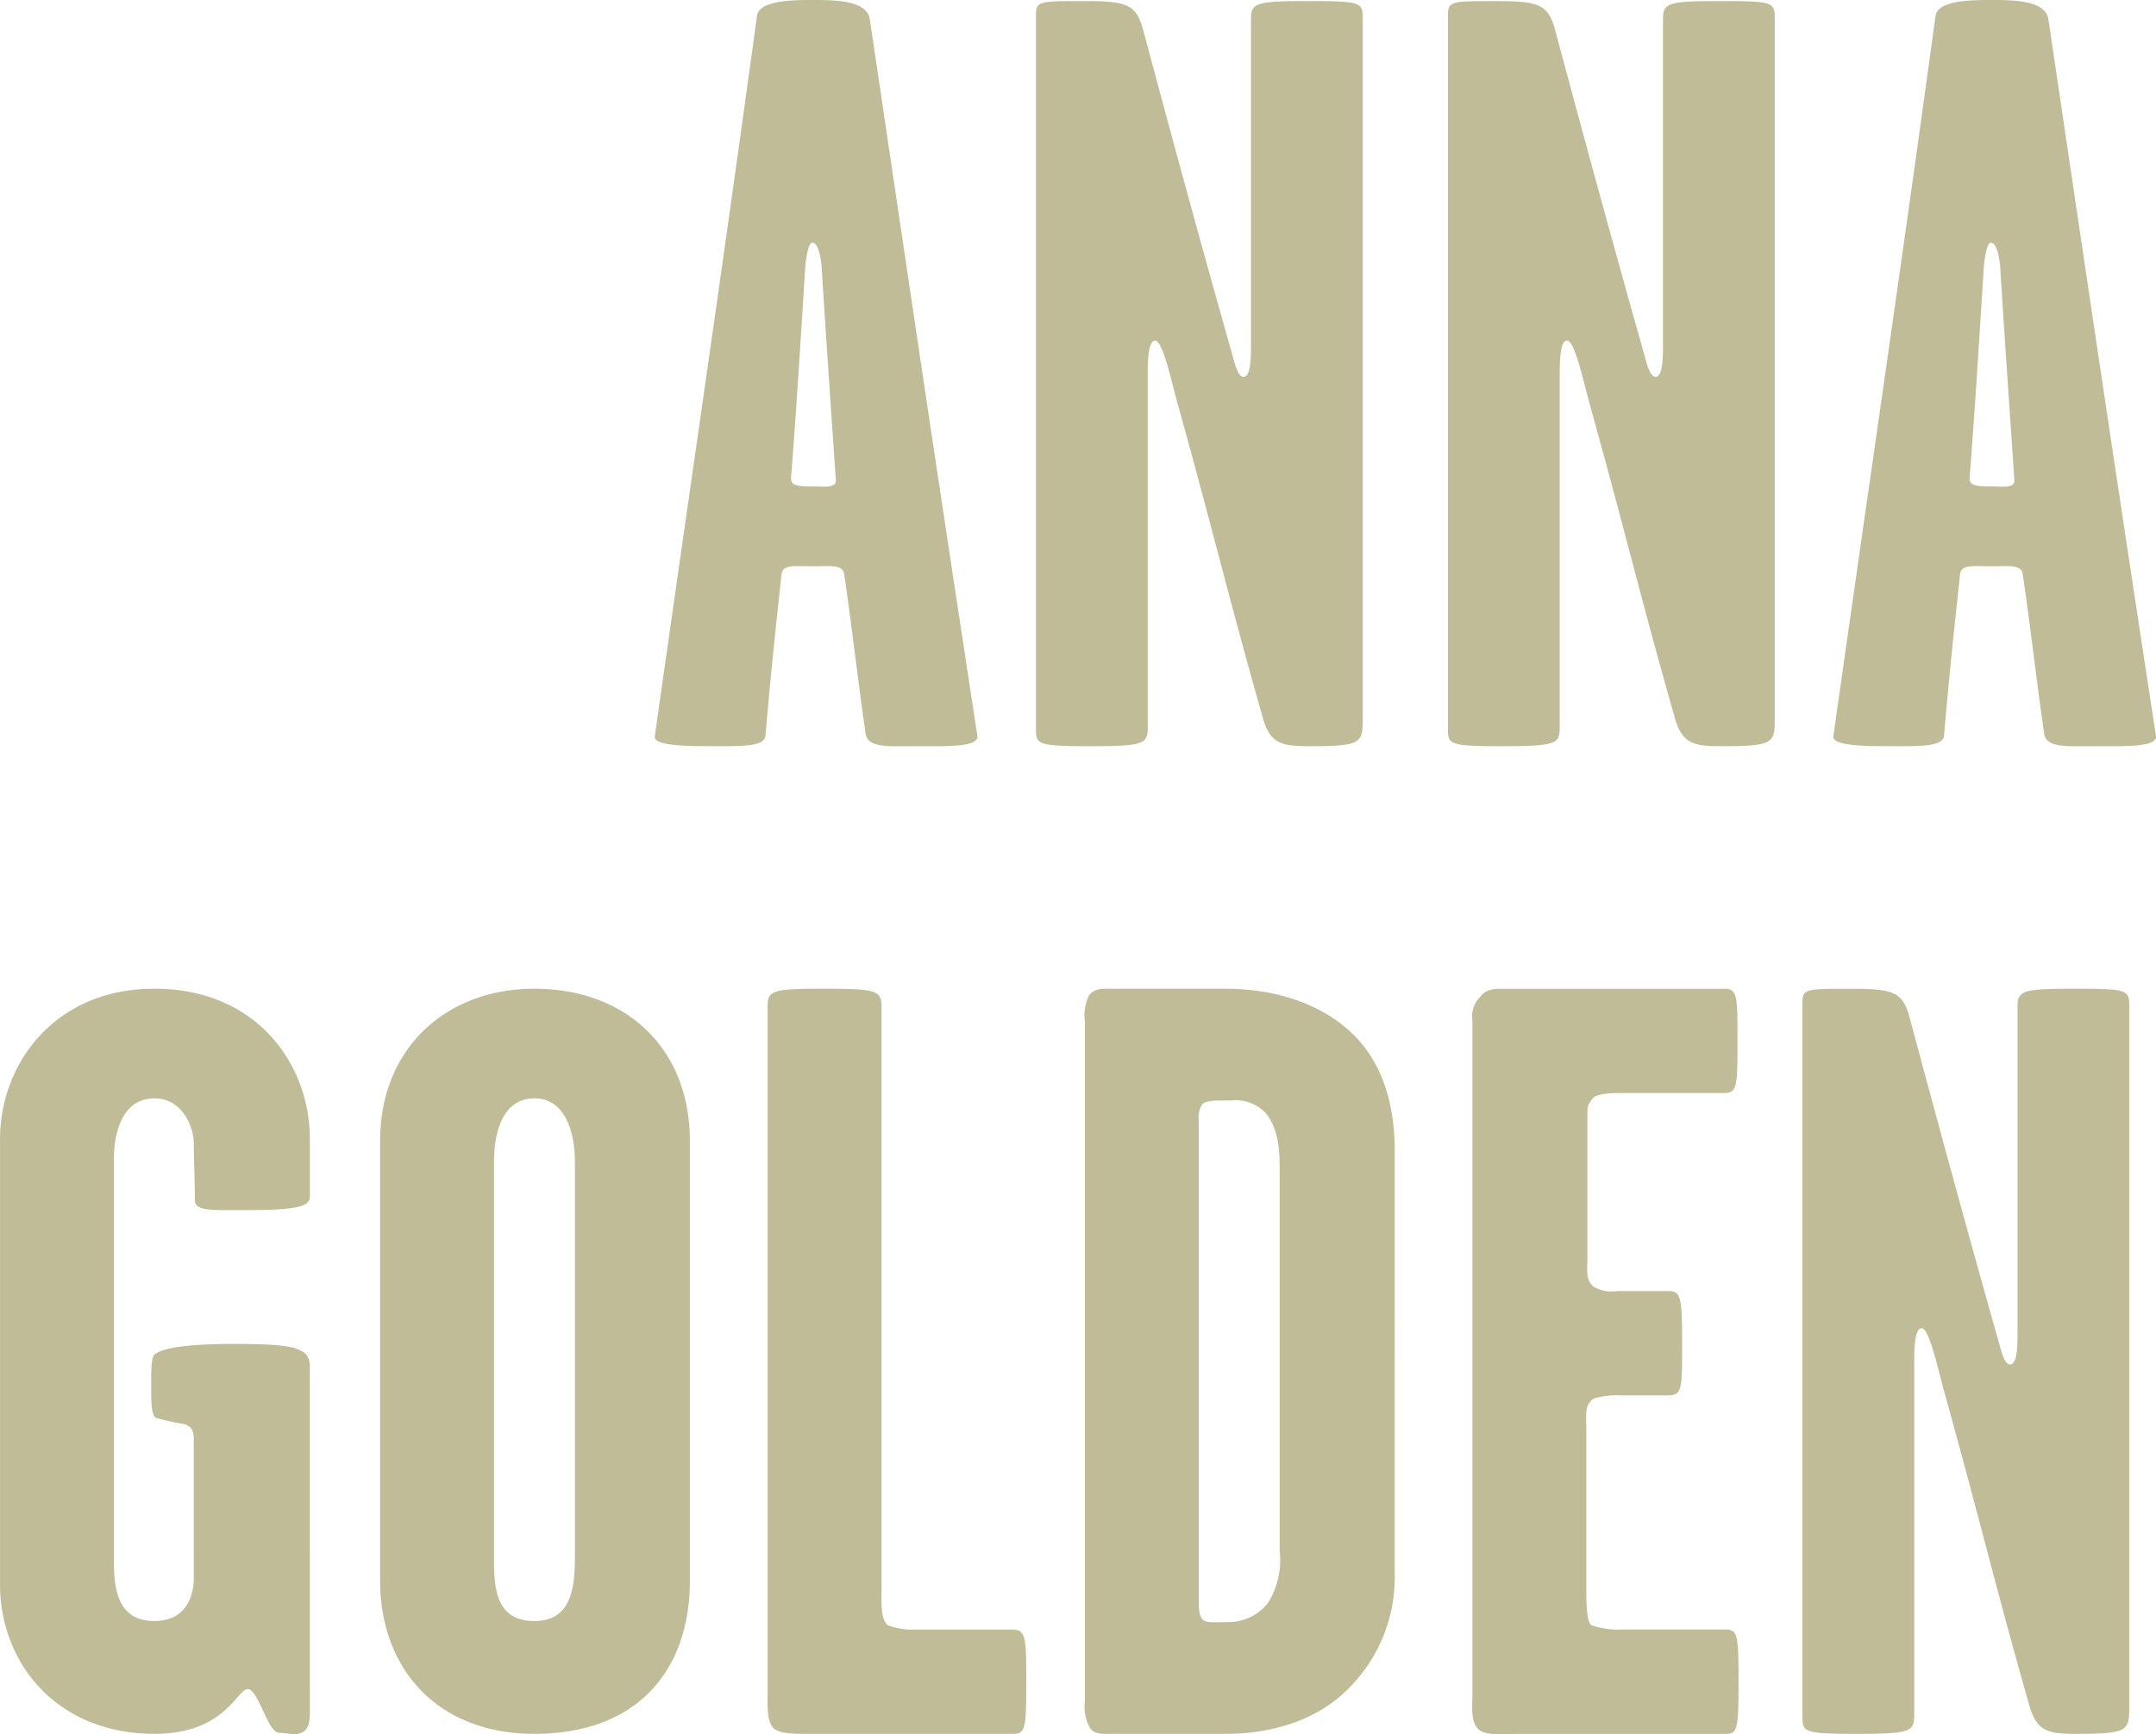
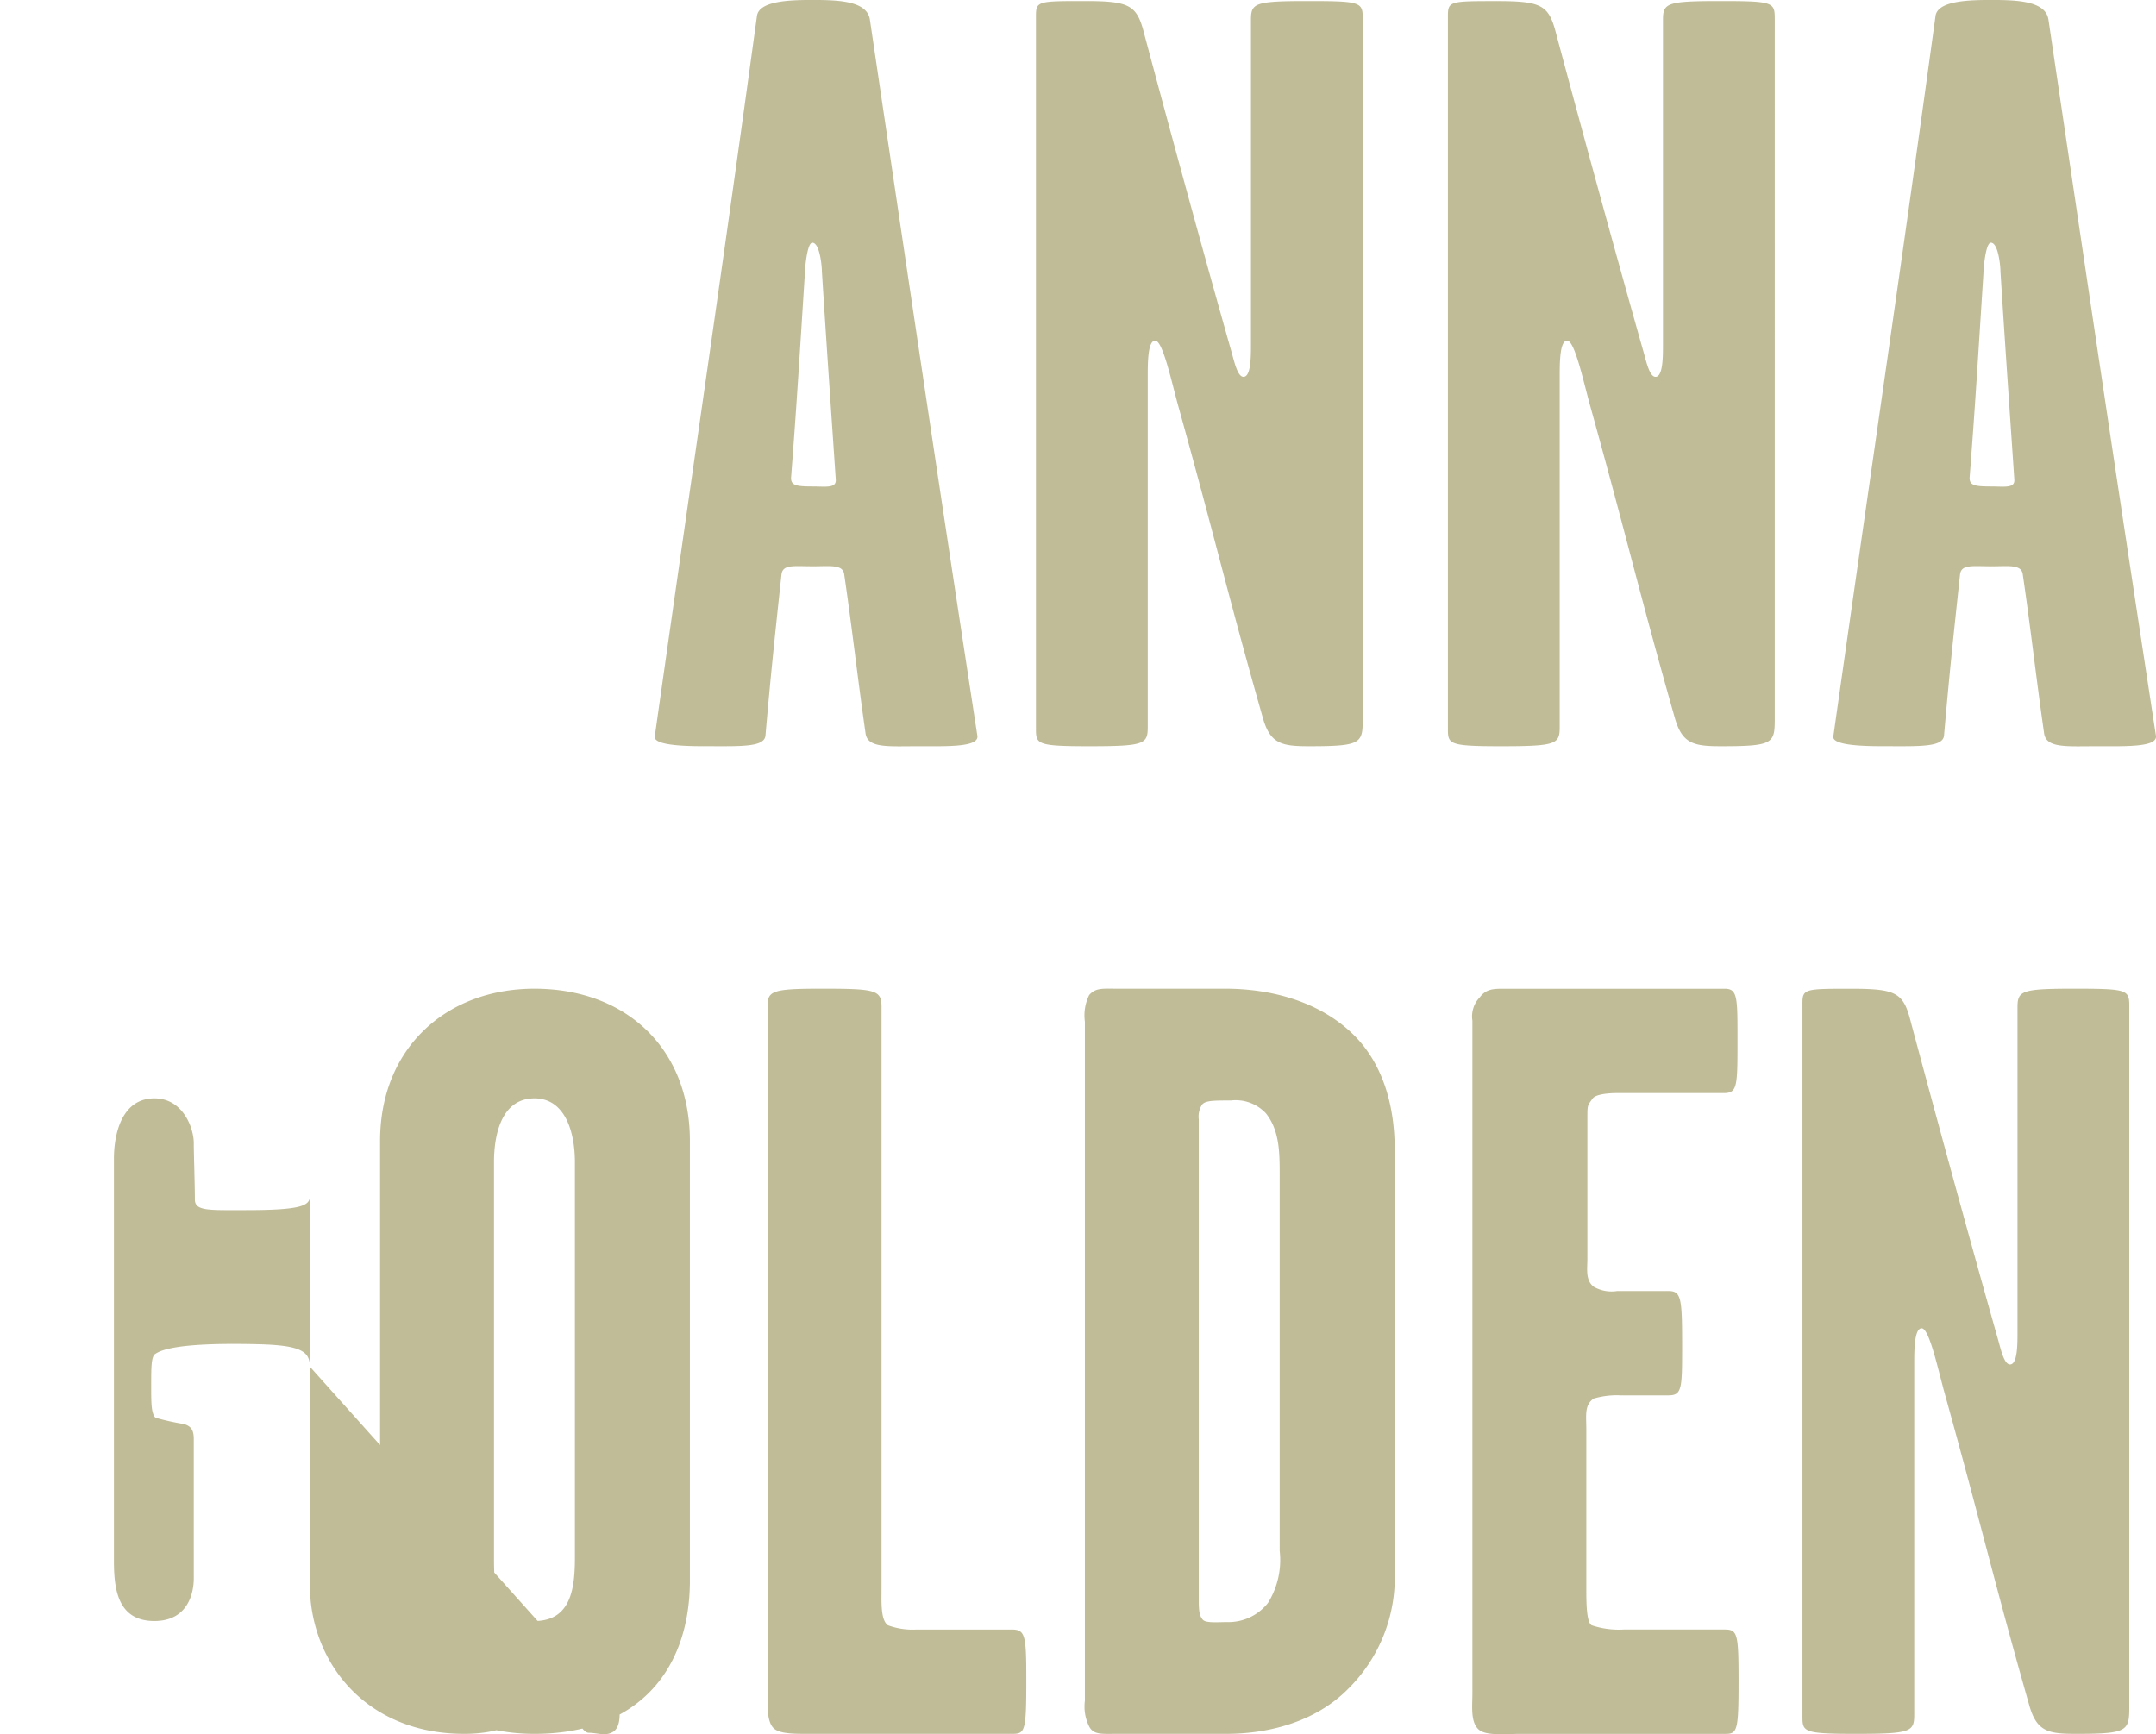
<svg xmlns="http://www.w3.org/2000/svg" width="196.434" height="158.029" viewBox="0 0 196.434 158.029">
-   <path id="Path_13" data-name="Path 13" d="M-123.869-23.668c-1.455,0-1.94-.1-1.94-.776.485-6.208.776-11.058,1.261-18.624,0-.388.194-2.813.679-2.813.679,0,.873,2.134.873,2.619.485,7.663.776,11.737,1.261,18.915C-121.638-23.474-122.608-23.668-123.869-23.668Zm5.238-42.583C-118.922-67.9-121.444-68-123.869-68c-2.134,0-4.85.1-5.044,1.455-3.2,23.377-5.723,40.352-9.312,65.669-.1.873,3.3.873,4.753.873,3.1,0,5.238.1,5.335-.97.485-5.626.873-9.215,1.455-14.647.1-.97,1.067-.776,2.91-.776,1.552,0,2.716-.194,2.813.776.776,5.335,1.164,9.021,1.94,14.453C-118.825.194-116.982,0-114.169,0c2.619,0,5.529.1,5.335-.97C-112.714-26.287-114.945-41.419-118.631-66.251Zm44.911,0c0-1.552-.1-1.649-5.044-1.649-4.85,0-5.141.194-5.141,1.746v29.585c0,1.067,0,2.91-.679,2.91-.582,0-.873-1.552-1.164-2.522C-88.658-46.463-91.471-56.842-93.6-64.8c-.679-2.716-1.261-3.1-5.432-3.1-4.268,0-4.462,0-4.462,1.358V-1.649c0,1.455,0,1.649,4.85,1.649,5.044,0,5.335-.194,5.335-1.746V-33.659c0-1.261,0-3.3.679-3.3s1.455,3.589,2.037,5.723c3.4,12.222,4.559,17.363,7.76,28.615C-82.159-.194-81.092,0-78.57,0c4.947,0,4.85-.291,4.85-2.813Zm37.539,0c0-1.552-.1-1.649-5.044-1.649-4.85,0-5.141.194-5.141,1.746v29.585c0,1.067,0,2.91-.679,2.91-.582,0-.873-1.552-1.164-2.522-2.91-10.282-5.723-20.661-7.857-28.615-.679-2.716-1.261-3.1-5.432-3.1-4.268,0-4.462,0-4.462,1.358V-1.649c0,1.455,0,1.649,4.85,1.649,5.044,0,5.335-.194,5.335-1.746V-33.659c0-1.261,0-3.3.679-3.3s1.455,3.589,2.037,5.723c3.4,12.222,4.559,17.363,7.76,28.615C-44.62-.194-43.553,0-41.031,0c4.947,0,4.85-.291,4.85-2.813ZM-16.49-23.668c-1.455,0-1.94-.1-1.94-.776.485-6.208.776-11.058,1.261-18.624,0-.388.194-2.813.679-2.813.679,0,.873,2.134.873,2.619.485,7.663.776,11.737,1.261,18.915C-14.259-23.474-15.229-23.668-16.49-23.668Zm5.238-42.583C-11.543-67.9-14.065-68-16.49-68c-2.134,0-4.85.1-5.044,1.455-3.2,23.377-5.723,40.352-9.312,65.669-.1.873,3.3.873,4.753.873,3.1,0,5.238.1,5.335-.97.485-5.626.873-9.215,1.455-14.647.1-.97,1.067-.776,2.91-.776,1.552,0,2.716-.194,2.813.776.776,5.335,1.164,9.021,1.94,14.453C-11.446.194-9.6,0-6.79,0c2.619,0,5.529.1,5.335-.97C-5.335-26.287-7.566-41.419-11.252-66.251Zm-158.4,122.786c0-1.358-.776-1.94-4.656-2.037s-8.148,0-9.409.873c-.388.194-.388,1.261-.388,2.91,0,1.552,0,2.522.388,2.91a22.424,22.424,0,0,0,2.619.582c.582.194.873.485.873,1.358V75.838c0,1.261-.485,3.88-3.589,3.88-3.4,0-3.686-3.007-3.686-5.529V37.62c0-2.425.776-5.529,3.686-5.529,2.619,0,3.589,2.716,3.589,4.074,0,.97.1,3.783.1,5.141,0,1.067,1.261.97,4.656.97,4.947,0,5.82-.388,5.82-1.261V35.777c0-6.693-4.753-13.677-14.162-13.677-9.215,0-14.065,6.984-14.065,13.677V76.42c0,6.984,5.044,13.58,14.065,13.58,6.693,0,7.566-4.365,8.633-4.074.97.485,1.746,3.977,2.716,3.977.679,0,1.455.291,2.037,0,.776-.291.776-1.358.776-1.843Zm34.629-20.564c0-8.439-5.82-13.871-14.162-13.871-8.051,0-14.065,5.432-14.065,13.871V76.032c0,7.954,5.141,13.968,14.065,13.968,9.409,0,14.162-5.82,14.162-13.968Zm-14.162,43.747c-3.589,0-3.686-3.1-3.686-5.82V37.911c0-2.716.776-5.82,3.686-5.82,2.813,0,3.686,3.1,3.686,5.82V73.9C-145.5,76.614-145.791,79.718-149.186,79.718Zm43.456.776h-8.633a6.479,6.479,0,0,1-2.619-.388c-.679-.485-.582-2.134-.582-3.4V23.749c0-1.552-.582-1.649-5.529-1.649-4.365,0-4.85.194-4.85,1.552V86.023c0,1.261-.1,2.716.485,3.395.485.582,1.843.582,3.2.582h18.624c1.164,0,1.261-.291,1.261-4.947C-104.372,80.979-104.469,80.494-105.73,80.494Zm34.92-43.747c0-4.171-1.164-8.051-3.977-10.67-3.007-2.813-7.275-3.977-11.446-3.977h-9.894c-1.261,0-1.94-.1-2.522.582a4.221,4.221,0,0,0-.388,2.425V86.993a4.035,4.035,0,0,0,.388,2.328c.388.776,1.164.679,2.425.679h10.088c3.589,0,8.051-.97,11.155-4.171A14.248,14.248,0,0,0-70.81,75.256ZM-82.353,78.069a4.576,4.576,0,0,1-3.686,1.746c-.873,0-1.94.1-2.231-.194-.388-.388-.388-1.067-.388-1.94V34.031a2.029,2.029,0,0,1,.291-1.358c.291-.388,1.067-.388,2.619-.388a3.778,3.778,0,0,1,3.2,1.164c1.164,1.455,1.261,3.3,1.261,5.335V73.316A7.408,7.408,0,0,1-82.353,78.069Zm41.613,2.425h-9.215a7.785,7.785,0,0,1-2.91-.388c-.485-.291-.485-2.134-.485-3.4V62.258c0-1.261-.194-2.231.679-2.813a7.422,7.422,0,0,1,2.425-.291h4.365c1.261,0,1.261-.582,1.261-4.656,0-4.268-.1-4.85-1.261-4.85h-4.656a3.264,3.264,0,0,1-2.134-.388c-.776-.582-.582-1.649-.582-2.522v-12.8c0-1.261,0-1.164.485-1.843.291-.388,1.455-.485,2.231-.485h9.7c1.261,0,1.261-.582,1.261-4.947,0-3.783,0-4.559-1.164-4.559H-60.819c-.97,0-1.649,0-2.231.776a2.5,2.5,0,0,0-.679,2.134v61.3c0,1.164-.194,2.619.582,3.3.679.582,2.328.388,3.88.388h18.624c1.067,0,1.164-.388,1.164-4.85C-39.479,80.882-39.576,80.494-40.74,80.494ZM-3.88,23.749c0-1.552-.1-1.649-5.044-1.649-4.85,0-5.141.194-5.141,1.746V53.431c0,1.067,0,2.91-.679,2.91-.582,0-.873-1.552-1.164-2.522-2.91-10.282-5.723-20.661-7.857-28.615-.679-2.716-1.261-3.1-5.432-3.1-4.268,0-4.462,0-4.462,1.358V88.351c0,1.455,0,1.649,4.85,1.649,5.044,0,5.335-.194,5.335-1.746V56.341c0-1.261,0-3.3.679-3.3s1.455,3.589,2.037,5.723c3.4,12.222,4.559,17.363,7.76,28.615C-12.319,89.806-11.252,90-8.73,90c4.947,0,4.85-.291,4.85-2.813Z" transform="translate(197.88 67.997)" fill="#c0bc98" />
+   <path id="Path_13" data-name="Path 13" d="M-123.869-23.668c-1.455,0-1.94-.1-1.94-.776.485-6.208.776-11.058,1.261-18.624,0-.388.194-2.813.679-2.813.679,0,.873,2.134.873,2.619.485,7.663.776,11.737,1.261,18.915C-121.638-23.474-122.608-23.668-123.869-23.668Zm5.238-42.583C-118.922-67.9-121.444-68-123.869-68c-2.134,0-4.85.1-5.044,1.455-3.2,23.377-5.723,40.352-9.312,65.669-.1.873,3.3.873,4.753.873,3.1,0,5.238.1,5.335-.97.485-5.626.873-9.215,1.455-14.647.1-.97,1.067-.776,2.91-.776,1.552,0,2.716-.194,2.813.776.776,5.335,1.164,9.021,1.94,14.453C-118.825.194-116.982,0-114.169,0c2.619,0,5.529.1,5.335-.97C-112.714-26.287-114.945-41.419-118.631-66.251Zm44.911,0c0-1.552-.1-1.649-5.044-1.649-4.85,0-5.141.194-5.141,1.746v29.585c0,1.067,0,2.91-.679,2.91-.582,0-.873-1.552-1.164-2.522C-88.658-46.463-91.471-56.842-93.6-64.8c-.679-2.716-1.261-3.1-5.432-3.1-4.268,0-4.462,0-4.462,1.358V-1.649c0,1.455,0,1.649,4.85,1.649,5.044,0,5.335-.194,5.335-1.746V-33.659c0-1.261,0-3.3.679-3.3s1.455,3.589,2.037,5.723c3.4,12.222,4.559,17.363,7.76,28.615C-82.159-.194-81.092,0-78.57,0c4.947,0,4.85-.291,4.85-2.813Zm37.539,0c0-1.552-.1-1.649-5.044-1.649-4.85,0-5.141.194-5.141,1.746v29.585c0,1.067,0,2.91-.679,2.91-.582,0-.873-1.552-1.164-2.522-2.91-10.282-5.723-20.661-7.857-28.615-.679-2.716-1.261-3.1-5.432-3.1-4.268,0-4.462,0-4.462,1.358V-1.649c0,1.455,0,1.649,4.85,1.649,5.044,0,5.335-.194,5.335-1.746V-33.659c0-1.261,0-3.3.679-3.3s1.455,3.589,2.037,5.723c3.4,12.222,4.559,17.363,7.76,28.615C-44.62-.194-43.553,0-41.031,0c4.947,0,4.85-.291,4.85-2.813ZM-16.49-23.668c-1.455,0-1.94-.1-1.94-.776.485-6.208.776-11.058,1.261-18.624,0-.388.194-2.813.679-2.813.679,0,.873,2.134.873,2.619.485,7.663.776,11.737,1.261,18.915C-14.259-23.474-15.229-23.668-16.49-23.668Zm5.238-42.583C-11.543-67.9-14.065-68-16.49-68c-2.134,0-4.85.1-5.044,1.455-3.2,23.377-5.723,40.352-9.312,65.669-.1.873,3.3.873,4.753.873,3.1,0,5.238.1,5.335-.97.485-5.626.873-9.215,1.455-14.647.1-.97,1.067-.776,2.91-.776,1.552,0,2.716-.194,2.813.776.776,5.335,1.164,9.021,1.94,14.453C-11.446.194-9.6,0-6.79,0c2.619,0,5.529.1,5.335-.97C-5.335-26.287-7.566-41.419-11.252-66.251Zm-158.4,122.786c0-1.358-.776-1.94-4.656-2.037s-8.148,0-9.409.873c-.388.194-.388,1.261-.388,2.91,0,1.552,0,2.522.388,2.91a22.424,22.424,0,0,0,2.619.582c.582.194.873.485.873,1.358V75.838c0,1.261-.485,3.88-3.589,3.88-3.4,0-3.686-3.007-3.686-5.529V37.62c0-2.425.776-5.529,3.686-5.529,2.619,0,3.589,2.716,3.589,4.074,0,.97.1,3.783.1,5.141,0,1.067,1.261.97,4.656.97,4.947,0,5.82-.388,5.82-1.261V35.777V76.42c0,6.984,5.044,13.58,14.065,13.58,6.693,0,7.566-4.365,8.633-4.074.97.485,1.746,3.977,2.716,3.977.679,0,1.455.291,2.037,0,.776-.291.776-1.358.776-1.843Zm34.629-20.564c0-8.439-5.82-13.871-14.162-13.871-8.051,0-14.065,5.432-14.065,13.871V76.032c0,7.954,5.141,13.968,14.065,13.968,9.409,0,14.162-5.82,14.162-13.968Zm-14.162,43.747c-3.589,0-3.686-3.1-3.686-5.82V37.911c0-2.716.776-5.82,3.686-5.82,2.813,0,3.686,3.1,3.686,5.82V73.9C-145.5,76.614-145.791,79.718-149.186,79.718Zm43.456.776h-8.633a6.479,6.479,0,0,1-2.619-.388c-.679-.485-.582-2.134-.582-3.4V23.749c0-1.552-.582-1.649-5.529-1.649-4.365,0-4.85.194-4.85,1.552V86.023c0,1.261-.1,2.716.485,3.395.485.582,1.843.582,3.2.582h18.624c1.164,0,1.261-.291,1.261-4.947C-104.372,80.979-104.469,80.494-105.73,80.494Zm34.92-43.747c0-4.171-1.164-8.051-3.977-10.67-3.007-2.813-7.275-3.977-11.446-3.977h-9.894c-1.261,0-1.94-.1-2.522.582a4.221,4.221,0,0,0-.388,2.425V86.993a4.035,4.035,0,0,0,.388,2.328c.388.776,1.164.679,2.425.679h10.088c3.589,0,8.051-.97,11.155-4.171A14.248,14.248,0,0,0-70.81,75.256ZM-82.353,78.069a4.576,4.576,0,0,1-3.686,1.746c-.873,0-1.94.1-2.231-.194-.388-.388-.388-1.067-.388-1.94V34.031a2.029,2.029,0,0,1,.291-1.358c.291-.388,1.067-.388,2.619-.388a3.778,3.778,0,0,1,3.2,1.164c1.164,1.455,1.261,3.3,1.261,5.335V73.316A7.408,7.408,0,0,1-82.353,78.069Zm41.613,2.425h-9.215a7.785,7.785,0,0,1-2.91-.388c-.485-.291-.485-2.134-.485-3.4V62.258c0-1.261-.194-2.231.679-2.813a7.422,7.422,0,0,1,2.425-.291h4.365c1.261,0,1.261-.582,1.261-4.656,0-4.268-.1-4.85-1.261-4.85h-4.656a3.264,3.264,0,0,1-2.134-.388c-.776-.582-.582-1.649-.582-2.522v-12.8c0-1.261,0-1.164.485-1.843.291-.388,1.455-.485,2.231-.485h9.7c1.261,0,1.261-.582,1.261-4.947,0-3.783,0-4.559-1.164-4.559H-60.819c-.97,0-1.649,0-2.231.776a2.5,2.5,0,0,0-.679,2.134v61.3c0,1.164-.194,2.619.582,3.3.679.582,2.328.388,3.88.388h18.624c1.067,0,1.164-.388,1.164-4.85C-39.479,80.882-39.576,80.494-40.74,80.494ZM-3.88,23.749c0-1.552-.1-1.649-5.044-1.649-4.85,0-5.141.194-5.141,1.746V53.431c0,1.067,0,2.91-.679,2.91-.582,0-.873-1.552-1.164-2.522-2.91-10.282-5.723-20.661-7.857-28.615-.679-2.716-1.261-3.1-5.432-3.1-4.268,0-4.462,0-4.462,1.358V88.351c0,1.455,0,1.649,4.85,1.649,5.044,0,5.335-.194,5.335-1.746V56.341c0-1.261,0-3.3.679-3.3s1.455,3.589,2.037,5.723c3.4,12.222,4.559,17.363,7.76,28.615C-12.319,89.806-11.252,90-8.73,90c4.947,0,4.85-.291,4.85-2.813Z" transform="translate(197.88 67.997)" fill="#c0bc98" />
</svg>